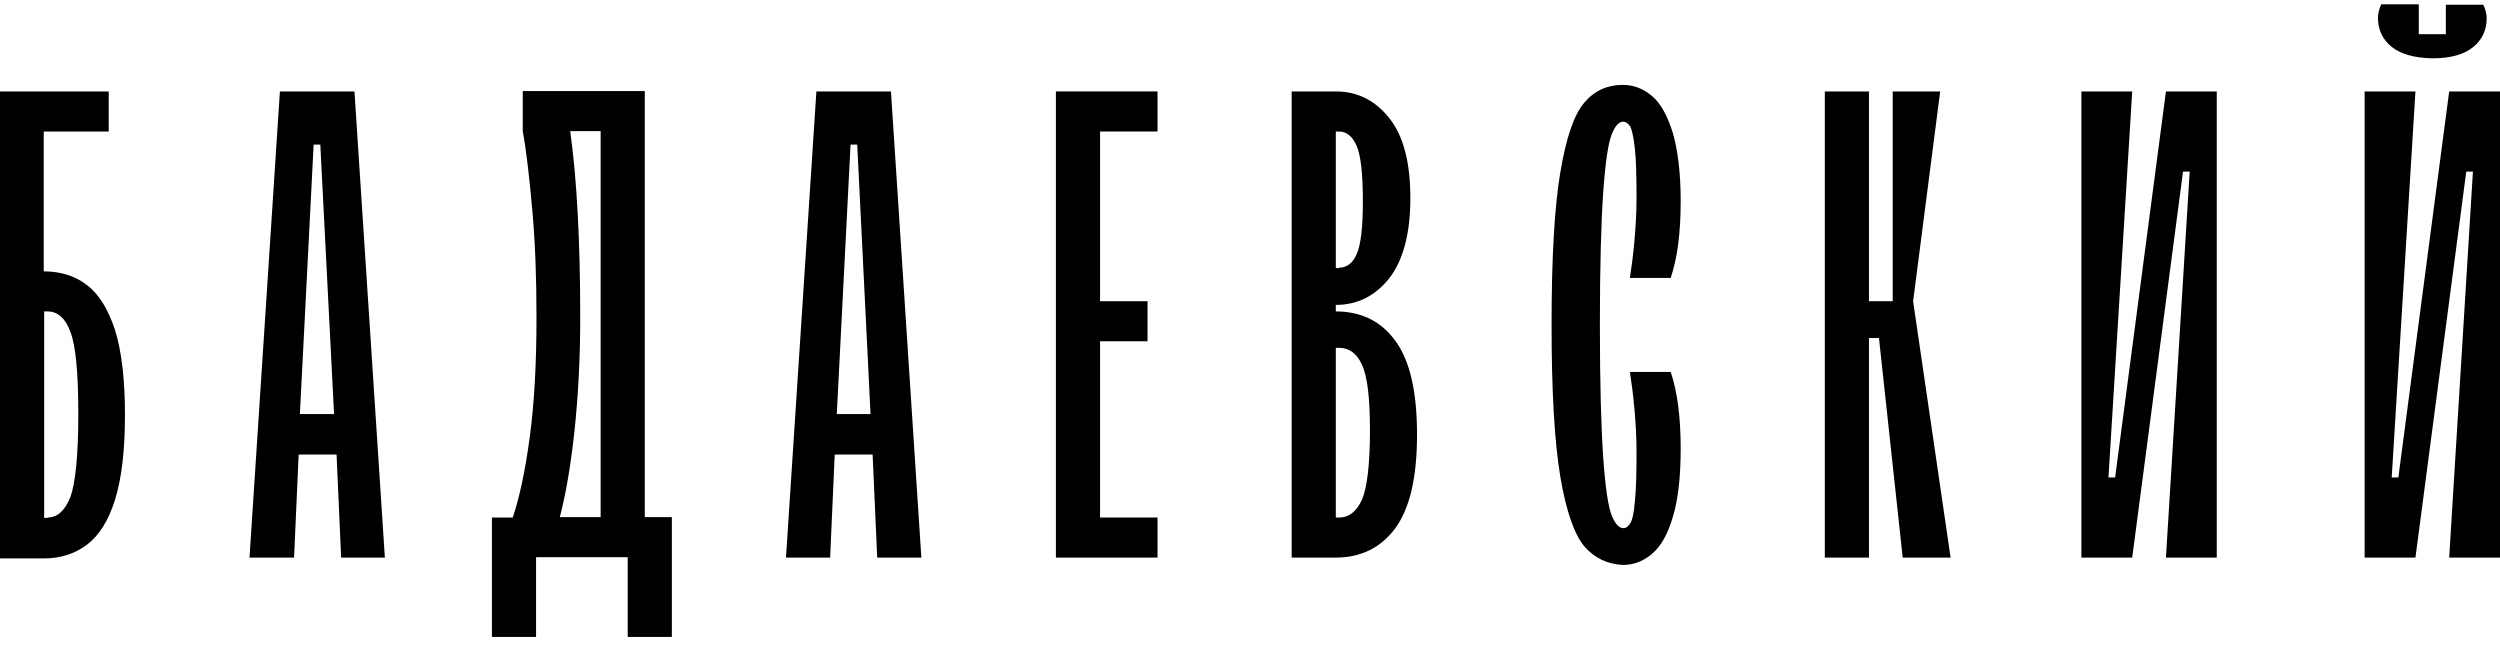
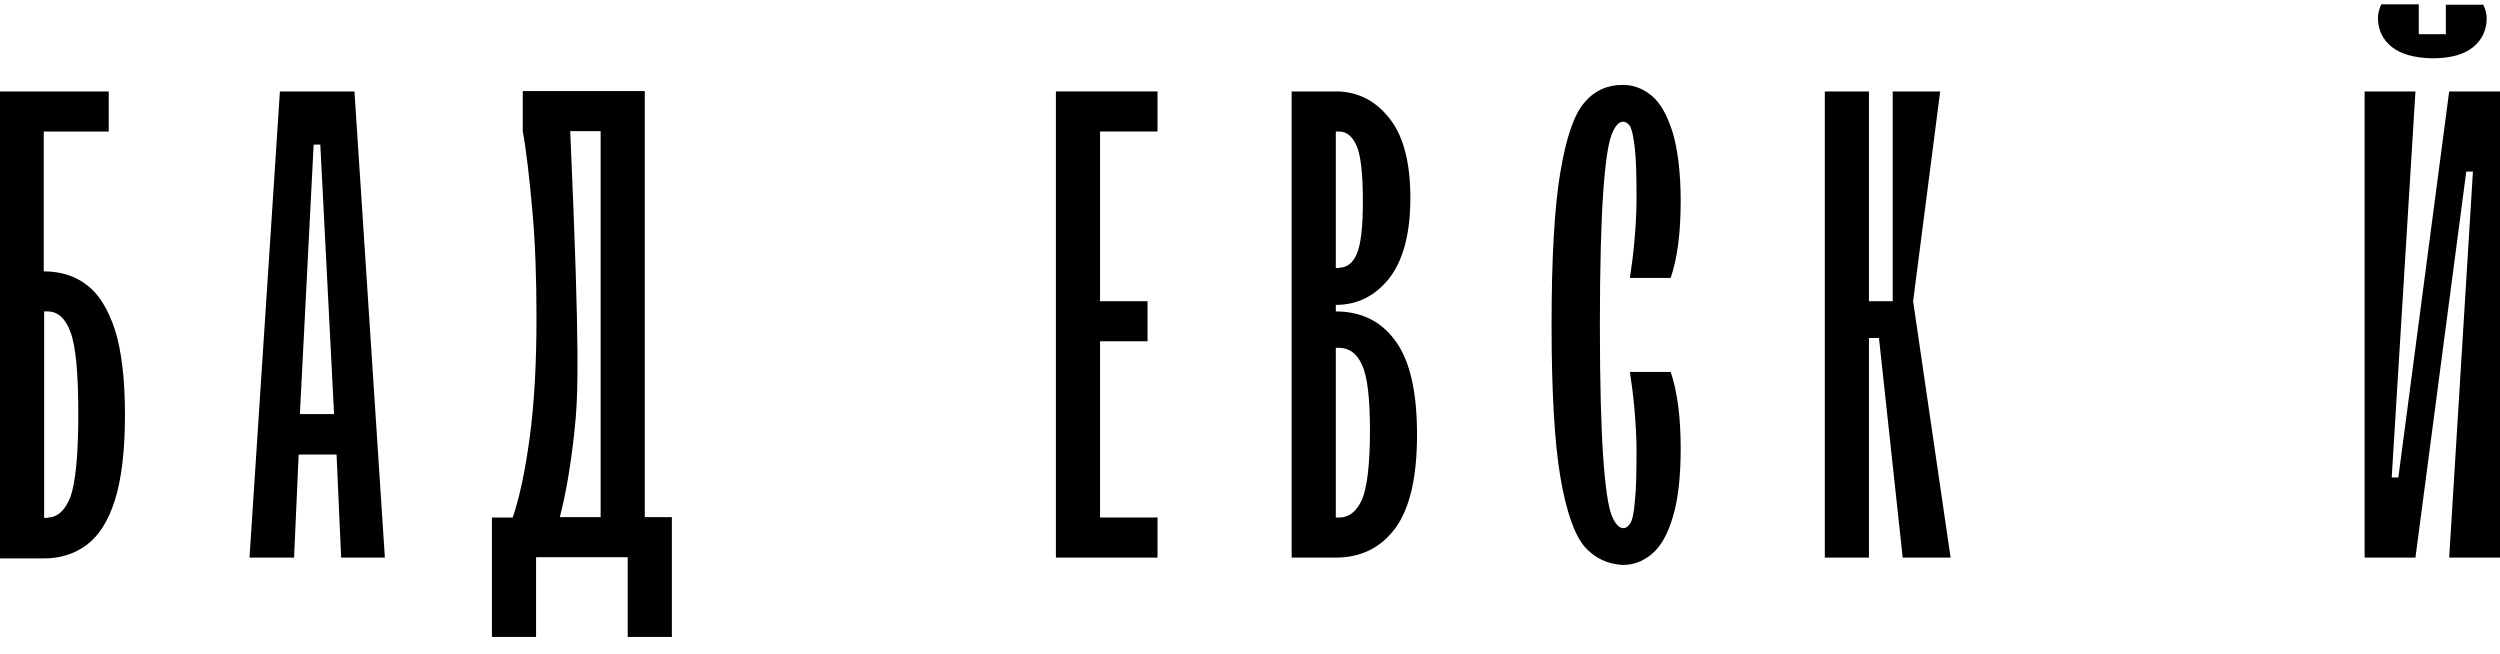
<svg xmlns="http://www.w3.org/2000/svg" width="130" height="34" viewBox="0 0 186 48">
  <path d="M0 6.48H8.088V9.461H3.254V19.866C4.494 19.866 5.578 20.201 6.446 20.87C7.345 21.539 8.026 22.634 8.553 24.216C9.049 25.798 9.297 27.898 9.297 30.544C9.297 33.191 9.049 35.29 8.553 36.872C8.057 38.454 7.345 39.549 6.446 40.219C5.547 40.888 4.494 41.223 3.254 41.223H0V6.48ZM3.533 38.18C4.277 38.18 4.834 37.663 5.237 36.659C5.609 35.625 5.826 33.587 5.826 30.514C5.826 27.441 5.64 25.403 5.237 24.369C4.865 23.334 4.277 22.847 3.533 22.847H3.285V38.211H3.533V38.18Z" fill="black" />
  <path d="M20.825 6.48H26.372L28.634 41.162H25.381L25.04 33.495H22.22L21.879 41.162H18.563L20.825 6.48ZM24.854 30.483L23.831 10.435H23.335L22.312 30.483H24.854Z" fill="black" />
-   <path d="M36.63 38.18H38.148C38.644 36.72 39.078 34.712 39.419 32.157C39.76 29.601 39.915 26.65 39.915 23.304C39.915 20.383 39.822 17.736 39.605 15.333C39.388 12.93 39.171 10.952 38.892 9.431V6.45H47.972V38.15H49.986V47.064H46.701V41.131H39.884V47.064H36.599V38.18H36.63ZM44.687 38.18V9.431H42.425C42.921 13.021 43.169 17.645 43.169 23.304C43.169 26.376 43.014 29.206 42.735 31.792C42.456 34.377 42.084 36.507 41.65 38.15H44.687V38.18Z" fill="black" />
-   <path d="M60.74 6.48H66.287L68.549 41.162H65.264L64.923 33.495H62.103L61.762 41.162H58.477L60.74 6.48ZM64.768 30.483L63.777 10.435H63.281L62.258 30.483H64.768Z" fill="black" />
+   <path d="M36.63 38.18H38.148C38.644 36.72 39.078 34.712 39.419 32.157C39.76 29.601 39.915 26.65 39.915 23.304C39.915 20.383 39.822 17.736 39.605 15.333C39.388 12.93 39.171 10.952 38.892 9.431V6.45H47.972V38.15H49.986V47.064H46.701V41.131H39.884V47.064H36.599V38.18H36.63ZM44.687 38.18V9.431H42.425C43.169 26.376 43.014 29.206 42.735 31.792C42.456 34.377 42.084 36.507 41.65 38.15H44.687V38.18Z" fill="black" />
  <path d="M78.559 6.48H86.12V9.461H81.844V22.087H85.377V25.068H81.844V38.18H86.12V41.162H78.559V6.48Z" fill="black" />
  <path d="M96.099 6.48H99.384C100.995 6.48 102.328 7.149 103.382 8.488C104.435 9.826 104.931 11.804 104.931 14.42C104.931 17.037 104.404 19.014 103.382 20.353C102.328 21.691 100.995 22.361 99.384 22.361V22.847C101.274 22.847 102.762 23.578 103.815 25.038C104.9 26.498 105.427 28.841 105.427 32.005C105.427 35.169 104.9 37.481 103.815 38.971C102.731 40.432 101.243 41.162 99.384 41.162H96.099V6.48ZM99.632 19.592C100.19 19.592 100.654 19.258 100.933 18.588C101.243 17.919 101.398 16.611 101.398 14.664C101.398 12.625 101.243 11.226 100.933 10.526C100.623 9.826 100.19 9.461 99.632 9.461H99.384V19.623H99.632V19.592ZM99.632 38.18C100.376 38.18 100.933 37.724 101.336 36.842C101.708 35.959 101.925 34.256 101.925 31.731C101.925 29.327 101.739 27.684 101.336 26.833C100.964 25.981 100.376 25.555 99.632 25.555H99.384V38.18H99.632Z" fill="black" />
  <path d="M117.885 40.34C117.141 39.458 116.521 37.724 116.087 35.138C115.653 32.552 115.437 28.78 115.437 23.821C115.437 18.862 115.653 15.09 116.087 12.504C116.521 9.918 117.11 8.184 117.885 7.301C118.628 6.419 119.589 5.993 120.736 5.993C121.541 5.993 122.254 6.267 122.905 6.815C123.556 7.362 124.052 8.275 124.455 9.553C124.826 10.83 125.043 12.534 125.043 14.664C125.043 17.006 124.795 18.892 124.3 20.353H121.263C121.387 19.562 121.51 18.649 121.603 17.584C121.696 16.52 121.758 15.485 121.758 14.42C121.758 12.808 121.727 11.561 121.634 10.739C121.541 9.887 121.418 9.34 121.294 9.096C121.139 8.853 120.953 8.731 120.767 8.731C120.426 8.731 120.147 9.066 119.899 9.705C119.651 10.344 119.434 11.774 119.279 13.994C119.124 16.215 119.031 19.501 119.031 23.851C119.031 28.202 119.124 31.487 119.279 33.708C119.434 35.929 119.651 37.359 119.899 37.998C120.147 38.637 120.457 38.971 120.767 38.971C120.984 38.971 121.139 38.85 121.294 38.606C121.449 38.363 121.572 37.815 121.634 36.963C121.727 36.112 121.758 34.895 121.758 33.282C121.758 32.218 121.696 31.183 121.603 30.118C121.51 29.054 121.387 28.141 121.263 27.35H124.3C124.795 28.81 125.043 30.696 125.043 33.039C125.043 35.138 124.857 36.842 124.455 38.15C124.083 39.428 123.556 40.34 122.905 40.888C122.254 41.436 121.541 41.709 120.736 41.709C119.589 41.648 118.628 41.192 117.885 40.34Z" fill="black" />
  <path d="M135.766 6.48H139.051V22.087H140.817V6.48H144.35L142.336 22.087L145.125 41.162H141.561L139.795 24.825H139.051V41.162H135.766V6.48Z" fill="black" />
-   <path d="M154.855 6.48H158.636L156.87 35.199H157.366L161.146 6.48H164.927V41.162H161.146L162.913 12.443H162.417L158.636 41.162H154.855V6.48Z" fill="black" />
  <path d="M175.928 6.48H179.709L177.943 35.199H178.438L182.219 6.48H186V41.162H182.219L183.986 12.443H183.49L179.709 41.162H175.928V6.48ZM177.943 3.164C177.261 2.616 176.92 1.886 176.92 1.004C176.92 0.669 177.013 0.335 177.168 -3.05176e-05H179.957V2.221H181.971V0.03H184.76C184.915 0.365 185.008 0.7 185.008 1.034C185.008 1.917 184.667 2.647 183.986 3.194C183.304 3.742 182.312 4.016 180.949 4.016C179.647 3.985 178.624 3.712 177.943 3.164Z" fill="black" />
</svg>